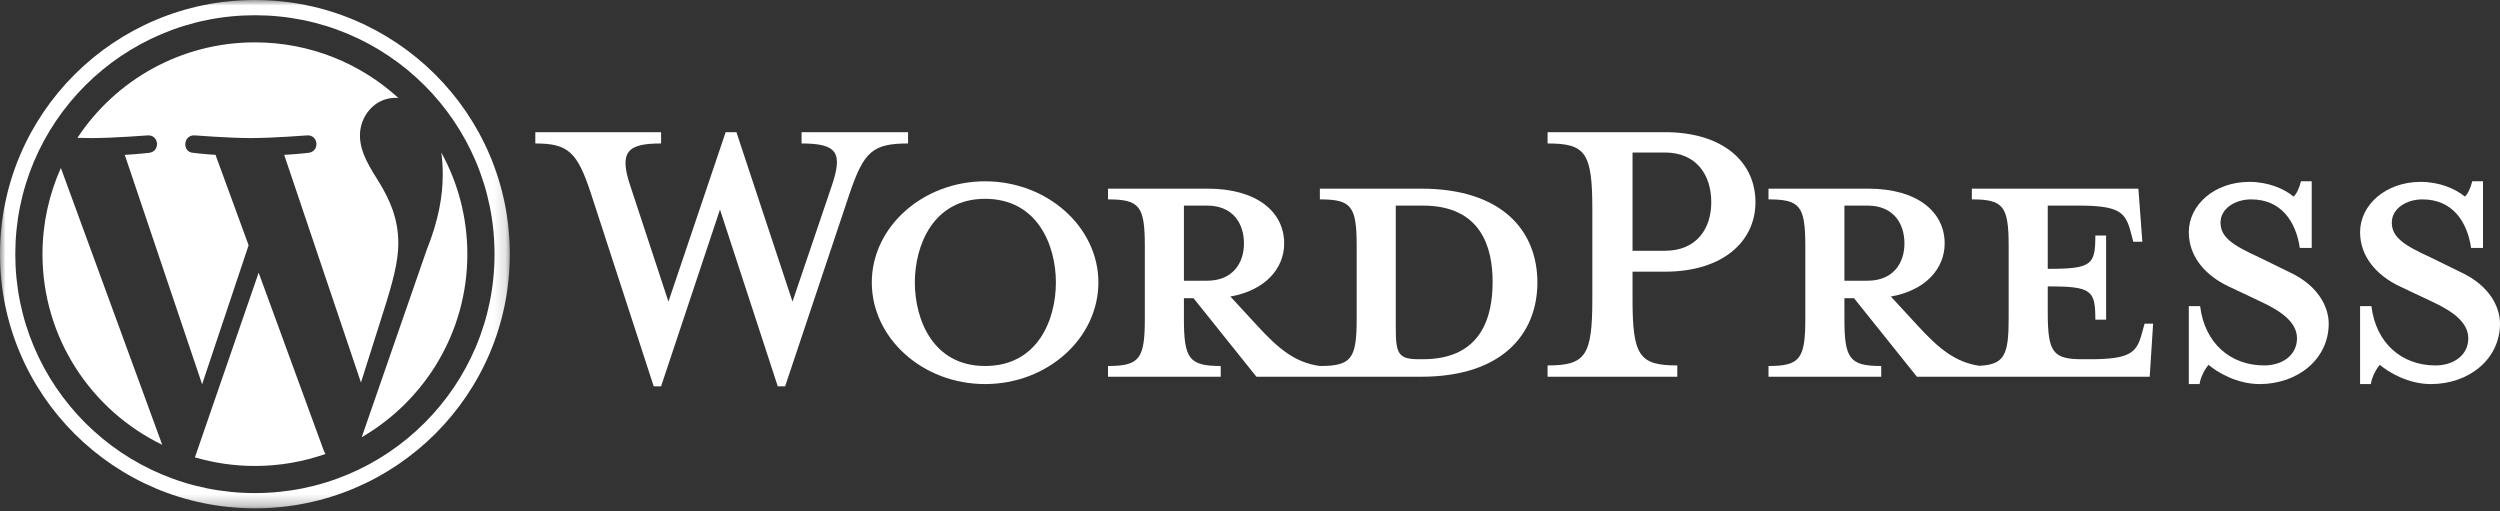
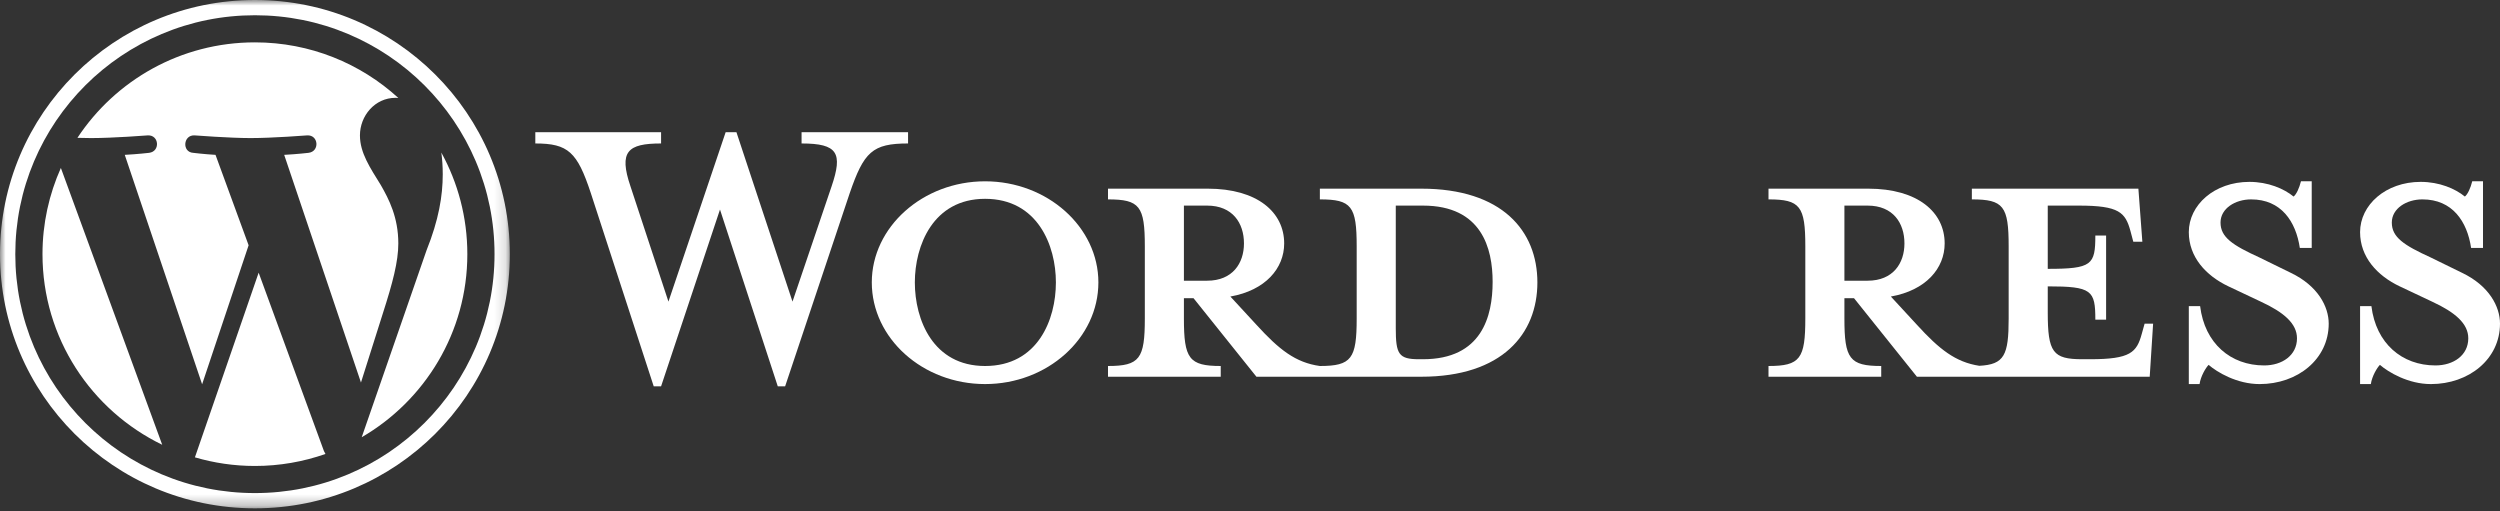
<svg xmlns="http://www.w3.org/2000/svg" xmlns:xlink="http://www.w3.org/1999/xlink" width="220px" height="45px" viewBox="0 0 220 45" version="1.1">
  <rect x="0" y="0" width="220" height="45" fill="#333333" stroke="none" />
  <title>4EDB2A28-2913-4593-BAFB-557FF9C26EA0</title>
  <defs>
    <polygon id="path-1" points="0 0 44.865 0 44.865 44.733 0 44.733" />
  </defs>
  <g id="Home-and-Services" stroke="none" stroke-width="1" fill="none" fill-rule="evenodd">
    <g id="DT-DesignUX-1-1" transform="translate(-1191, -3384)">
      <g id="partner-logos" transform="translate(187, 3372)">
        <g id="wordpress-logo" transform="translate(1004, 12)">
          <path d="M125.221,31.612 L124.872,31.612 C123.077,31.612 122.828,31.164 122.828,28.878 L122.828,18.093 L125.221,18.093 C130.405,18.093 131.351,21.869 131.351,24.802 C131.351,27.834 130.405,31.612 125.221,31.612 L125.221,31.612 Z M104.184,24.702 L104.184,18.093 L106.228,18.093 C108.471,18.093 109.469,19.633 109.469,21.422 C109.469,23.162 108.471,24.702 106.228,24.702 L104.184,24.702 Z M125.071,16.602 L116.148,16.602 L116.148,17.546 C118.939,17.546 119.388,18.142 119.388,21.671 L119.388,28.033 C119.388,31.562 118.939,32.208 116.148,32.208 C114.005,31.91 112.559,30.766 110.565,28.579 L108.273,26.095 C111.363,25.548 113.008,23.61 113.008,21.422 C113.008,18.689 110.665,16.602 106.278,16.602 L97.504,16.602 L97.504,17.546 C100.296,17.546 100.745,18.142 100.745,21.671 L100.745,28.033 C100.745,31.562 100.296,32.208 97.504,32.208 L97.504,33.152 L107.424,33.152 L107.424,32.208 C104.633,32.208 104.184,31.562 104.184,28.033 L104.184,26.244 L105.032,26.244 L110.565,33.152 L125.071,33.152 C132.2,33.152 135.29,29.375 135.29,24.852 C135.29,20.329 132.2,16.602 125.071,16.602 L125.071,16.602 Z" id="Fill-1" fill="#FFFFFF" />
          <path d="M69.74,26.542 L73.179,16.402 C74.176,13.47 73.728,12.625 70.538,12.625 L70.538,11.631 L79.909,11.631 L79.909,12.625 C76.769,12.625 76.021,13.371 74.775,16.999 L69.091,33.997 L68.444,33.997 L63.359,18.44 L58.175,33.997 L57.527,33.997 L51.994,16.999 C50.797,13.371 50,12.625 47.108,12.625 L47.108,11.631 L58.175,11.631 L58.175,12.625 C55.234,12.625 54.436,13.321 55.483,16.402 L58.823,26.542 L63.858,11.631 L64.805,11.631 L69.74,26.542 Z" id="Fill-3" fill="#FFFFFF" />
          <path d="M86.687,17.496 C82.102,17.496 80.506,21.621 80.506,24.851 C80.506,28.132 82.102,32.208 86.687,32.208 C91.324,32.208 92.919,28.132 92.919,24.851 C92.919,21.621 91.324,17.496 86.687,17.496 M86.687,33.798 C81.204,33.798 76.718,29.773 76.718,24.851 C76.718,19.981 81.204,15.955 86.687,15.955 C92.171,15.955 96.658,19.981 96.658,24.851 C96.658,29.773 92.171,33.798 86.687,33.798" id="Fill-5" fill="#FFFFFF" />
-           <path d="M146.505,13.42 L143.663,13.42 L143.663,22.068 L146.505,22.068 C149.297,22.068 150.592,20.13 150.592,17.794 C150.592,15.409 149.297,13.42 146.505,13.42 M147.602,32.158 L147.602,33.152 L136.187,33.152 L136.187,32.158 C139.526,32.158 140.125,31.313 140.125,26.343 L140.125,18.39 C140.125,13.42 139.526,12.625 136.187,12.625 L136.187,11.631 L146.505,11.631 C151.639,11.631 154.481,14.265 154.481,17.794 C154.481,21.224 151.639,23.908 146.505,23.908 L143.663,23.908 L143.663,26.343 C143.663,31.313 144.262,32.158 147.602,32.158" id="Fill-7" fill="#FFFFFF" />
          <path d="M162.308,24.702 L162.308,18.093 L164.351,18.093 C166.594,18.093 167.591,19.633 167.591,21.422 C167.591,23.162 166.594,24.702 164.351,24.702 L162.308,24.702 Z M188.726,28.481 L188.477,29.375 C188.029,31.015 187.48,31.612 183.941,31.612 L183.243,31.612 C180.651,31.612 180.202,31.015 180.202,27.486 L180.202,25.2 C184.091,25.2 184.39,25.548 184.39,28.132 L185.337,28.132 L185.337,20.727 L184.39,20.727 C184.39,23.311 184.091,23.659 180.202,23.659 L180.202,18.093 L182.944,18.093 C186.483,18.093 187.031,18.689 187.48,20.33 L187.73,21.273 L188.527,21.273 L188.178,16.602 L173.523,16.602 L173.523,17.546 C176.314,17.546 176.762,18.142 176.762,21.671 L176.762,28.033 C176.762,31.261 176.381,32.075 174.18,32.19 C172.089,31.872 170.652,30.734 168.688,28.58 L166.395,26.095 C169.486,25.548 171.13,23.61 171.13,21.422 C171.13,18.689 168.787,16.602 164.401,16.602 L155.628,16.602 L155.628,17.546 C158.419,17.546 158.868,18.142 158.868,21.671 L158.868,28.033 C158.868,31.562 158.419,32.208 155.628,32.208 L155.628,33.152 L165.548,33.152 L165.548,32.208 C162.756,32.208 162.308,31.562 162.308,28.033 L162.308,26.244 L163.155,26.244 L168.688,33.152 L189.175,33.152 L189.474,28.481 L188.726,28.481 Z" id="Fill-9" fill="#FFFFFF" />
          <path d="M198.846,33.799 C196.852,33.799 195.106,32.755 194.359,32.108 C194.11,32.358 193.661,33.103 193.561,33.799 L192.615,33.799 L192.615,26.94 L193.611,26.94 C194.01,30.22 196.303,32.158 199.244,32.158 C200.84,32.158 202.135,31.263 202.135,29.773 C202.135,28.48 200.989,27.486 198.945,26.542 L196.104,25.2 C194.11,24.255 192.615,22.615 192.615,20.428 C192.615,18.043 194.858,16.005 197.948,16.005 C199.594,16.005 200.989,16.602 201.837,17.297 C202.086,17.098 202.335,16.551 202.485,15.954 L203.431,15.954 L203.431,21.82 L202.385,21.82 C202.036,19.484 200.74,17.546 198.098,17.546 C196.702,17.546 195.406,18.341 195.406,19.584 C195.406,20.876 196.453,21.572 198.846,22.665 L201.587,24.007 C203.98,25.15 204.927,26.99 204.927,28.48 C204.927,31.612 202.185,33.799 198.846,33.799" id="Fill-11" fill="#FFFFFF" />
          <path d="M213.919,33.799 C211.925,33.799 210.18,32.755 209.432,32.108 C209.183,32.358 208.734,33.103 208.634,33.799 L207.687,33.799 L207.687,26.94 L208.684,26.94 C209.083,30.22 211.376,32.158 214.317,32.158 C215.912,32.158 217.209,31.263 217.209,29.773 C217.209,28.48 216.062,27.486 214.019,26.542 L211.177,25.2 C209.183,24.255 207.687,22.615 207.687,20.428 C207.687,18.043 209.931,16.005 213.021,16.005 C214.667,16.005 216.062,16.602 216.909,17.297 C217.159,17.098 217.408,16.551 217.557,15.954 L218.504,15.954 L218.504,21.82 L217.458,21.82 C217.109,19.484 215.813,17.546 213.171,17.546 C211.775,17.546 210.479,18.341 210.479,19.584 C210.479,20.876 211.525,21.572 213.919,22.665 L216.66,24.007 C219.053,25.15 220,26.99 220,28.48 C220,31.612 217.258,33.799 213.919,33.799" id="Fill-13" fill="#FFFFFF" />
          <g id="Group-17">
            <mask id="mask-2" fill="white">
              <use xlink:href="#path-1" />
            </mask>
            <g id="Clip-16" />
            <path d="M22.433,0 C10.043,0 -0,10.014 -0,22.367 C-0,34.72 10.043,44.733 22.433,44.733 C34.821,44.733 44.865,34.72 44.865,22.367 C44.865,10.014 34.821,0 22.433,0 M22.433,1.342 C25.279,1.342 28.041,1.898 30.64,2.994 C31.89,3.521 33.094,4.173 34.222,4.932 C35.338,5.684 36.389,6.548 37.343,7.5 C38.297,8.452 39.164,9.499 39.919,10.613 C40.68,11.736 41.334,12.938 41.863,14.183 C42.961,16.775 43.519,19.528 43.519,22.367 C43.519,25.205 42.961,27.958 41.863,30.55 C41.334,31.795 40.68,32.997 39.919,34.121 C39.164,35.234 38.297,36.282 37.343,37.234 C36.389,38.185 35.338,39.049 34.222,39.802 C33.094,40.561 31.89,41.213 30.64,41.739 C28.041,42.835 25.279,43.391 22.433,43.391 C19.585,43.391 16.824,42.835 14.225,41.739 C12.975,41.213 11.771,40.561 10.643,39.802 C9.527,39.049 8.476,38.185 7.522,37.234 C6.568,36.282 5.701,35.234 4.946,34.121 C4.185,32.997 3.531,31.795 3.002,30.55 C1.903,27.958 1.346,25.205 1.346,22.367 C1.346,19.528 1.903,16.775 3.002,14.183 C3.531,12.938 4.185,11.736 4.946,10.613 C5.701,9.499 6.568,8.452 7.522,7.5 C8.476,6.548 9.527,5.684 10.643,4.932 C11.771,4.173 12.975,3.521 14.225,2.994 C16.824,1.898 19.585,1.342 22.433,1.342" id="Fill-15" fill="#FFFFFF" mask="url(#mask-2)" />
          </g>
          <path d="M38.837,13.425 C38.917,14.018 38.962,14.655 38.962,15.341 C38.962,17.231 38.607,19.358 37.54,22.016 L31.831,38.476 C37.389,35.246 41.126,29.242 41.126,22.366 C41.126,19.125 40.296,16.079 38.837,13.425 L38.837,13.425 Z M22.761,23.996 L17.152,40.246 C18.826,40.738 20.598,41.005 22.432,41.005 C24.61,41.005 26.697,40.631 28.641,39.948 C28.591,39.869 28.545,39.784 28.506,39.692 L22.761,23.996 Z M35.052,21.426 C35.052,19.122 34.222,17.527 33.511,16.286 C32.563,14.75 31.675,13.45 31.675,11.914 C31.675,10.201 32.978,8.607 34.814,8.607 C34.897,8.607 34.975,8.616 35.056,8.621 C31.73,5.583 27.299,3.728 22.432,3.728 C15.901,3.728 10.156,7.069 6.814,12.129 C7.252,12.142 7.666,12.151 8.016,12.151 C9.972,12.151 12.999,11.914 12.999,11.914 C14.006,11.855 14.125,13.331 13.118,13.45 C13.118,13.45 12.105,13.568 10.979,13.627 L17.786,33.816 L21.878,21.584 L18.965,13.627 C17.958,13.568 17.005,13.45 17.005,13.45 C15.997,13.391 16.115,11.855 17.124,11.914 C17.124,11.914 20.21,12.151 22.047,12.151 C24.002,12.151 27.03,11.914 27.03,11.914 C28.037,11.855 28.156,13.331 27.148,13.45 C27.148,13.45 26.134,13.568 25.009,13.627 L31.765,33.663 L33.693,27.571 C34.55,24.907 35.052,23.021 35.052,21.426 L35.052,21.426 Z M3.739,22.366 C3.739,29.743 8.038,36.119 14.275,39.14 L5.357,14.78 C4.32,17.099 3.739,19.664 3.739,22.366 L3.739,22.366 Z" id="Fill-18" fill="#FFFFFF" />
        </g>
      </g>
    </g>
  </g>
</svg>